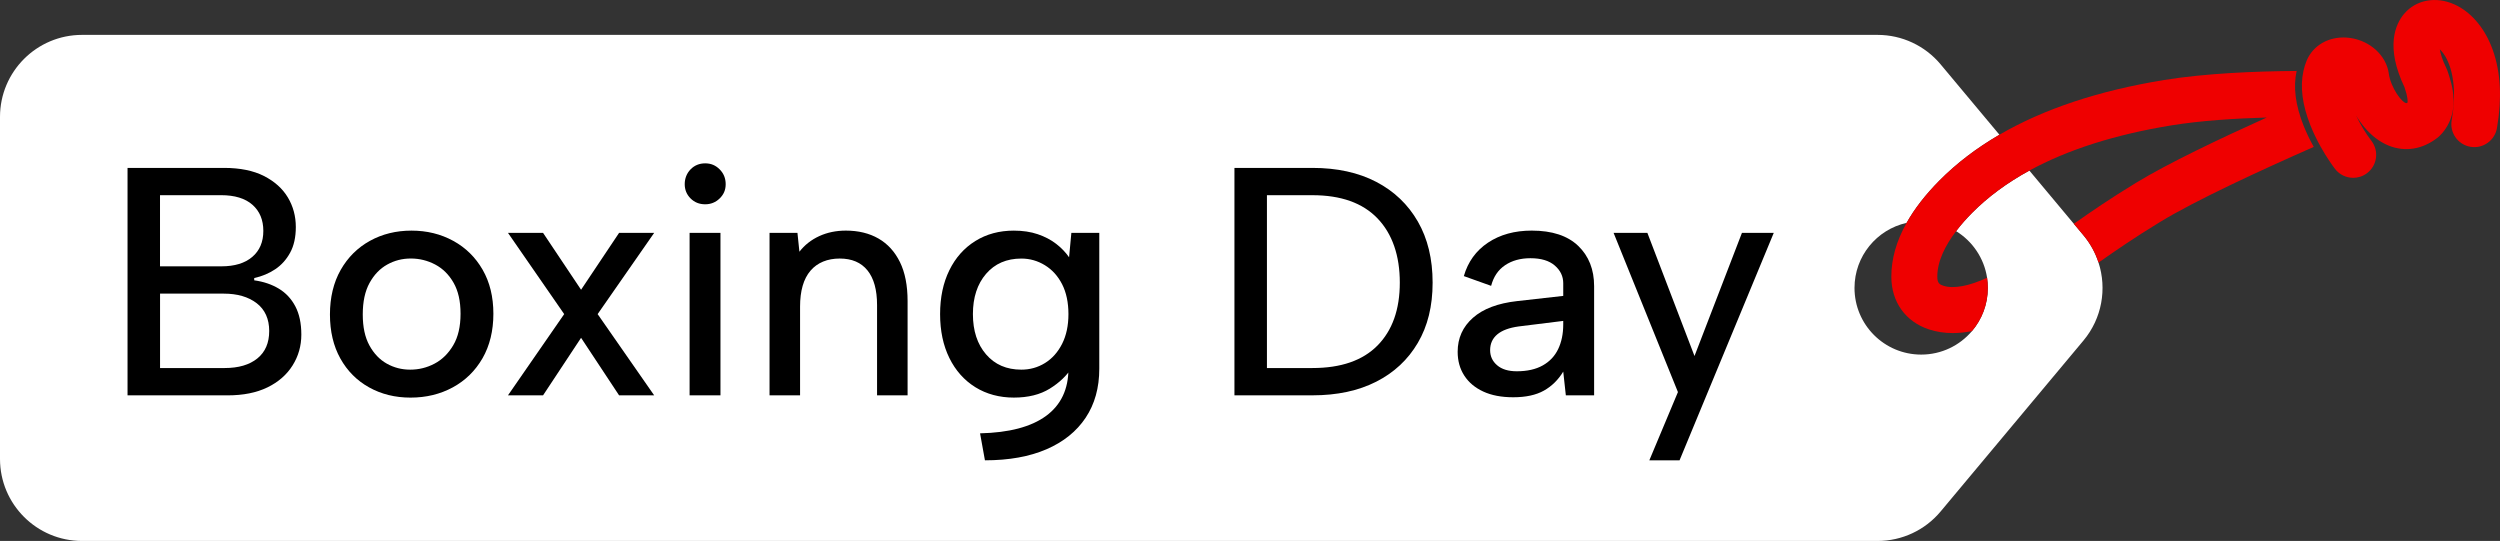
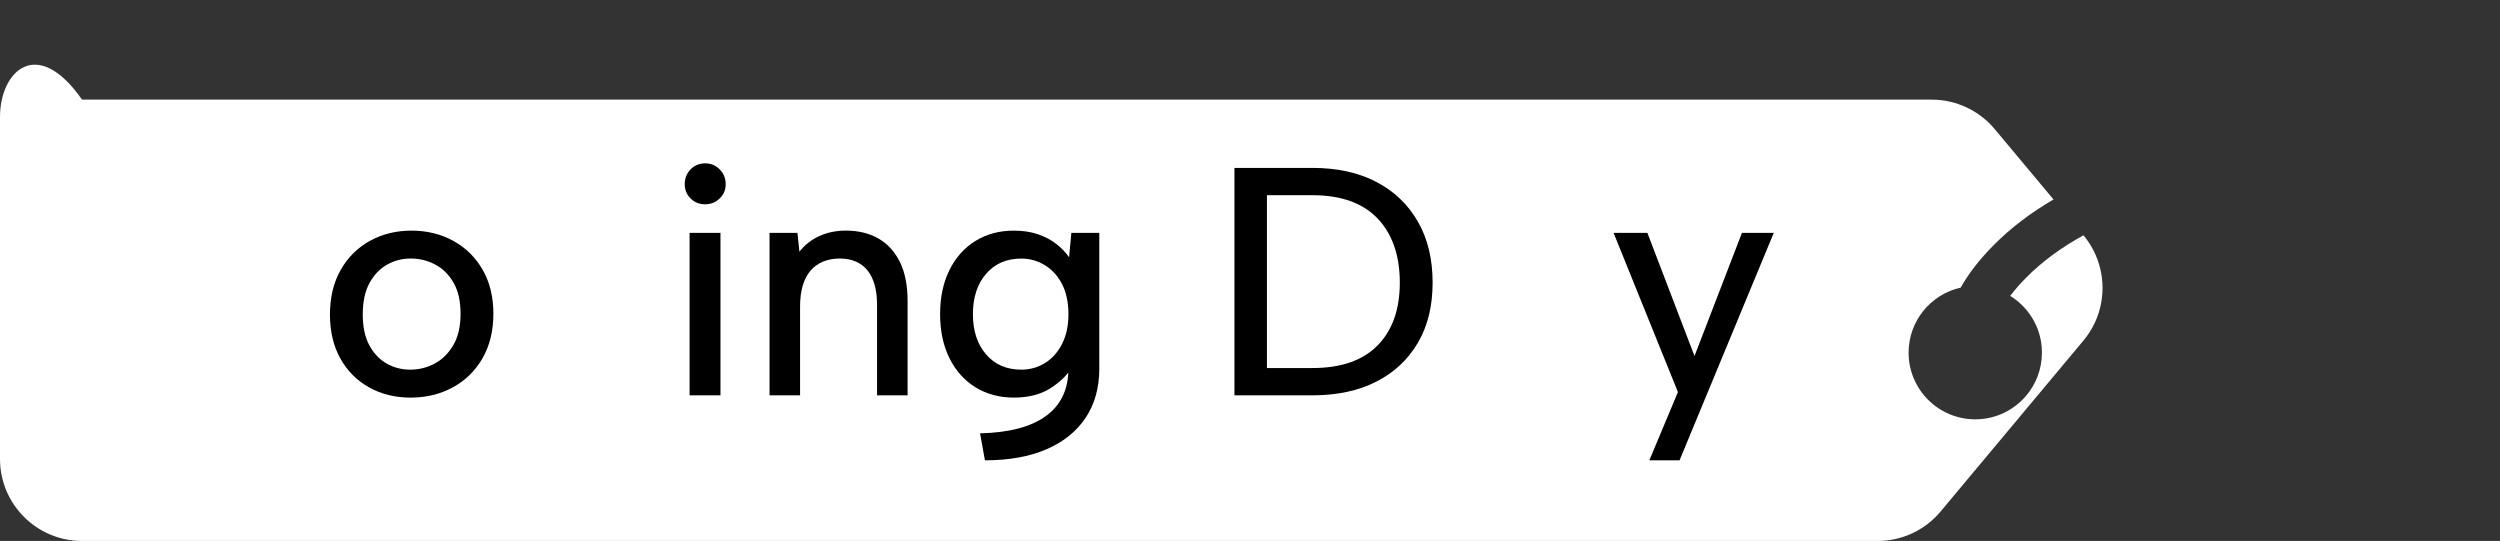
<svg xmlns="http://www.w3.org/2000/svg" viewBox="0 0 1251.17 270.73" data-name="Layer 2" id="Layer_2">
  <rect x="0" y="0" width="1251.17" height="270.73" fill="#333333" stroke="none" />
  <defs>
    <style>
      .cls-1 {
        fill: #ef0000;
      }

      .cls-2 {
        fill: #fff;
      }
    </style>
  </defs>
  <g data-name="Boxing Day Tag copy 2" id="Boxing_Day_Tag_copy_2">
-     <path d="M1050.25,131.42c-1.57-4.87-4.09-9.52-7.54-13.65l-4.82-5.77-22.25-26.63c-11.13,6.08-20.7,13.14-28.66,21.16-2.64,2.66-5.44,5.76-8.01,9.15,8.15,5.02,13.98,13.45,15.5,23.31.25,1.66.38,3.37.38,5.11,0,8.24-3,15.79-7.95,21.61-6.12,7.19-15.23,11.75-25.41,11.75-18.43,0-33.37-14.94-33.37-33.36,0-15.92,11.15-29.23,26.07-32.56,3.95-7.06,9.45-14.14,16.46-21.21,8.54-8.61,18.56-16.25,30-22.9l-29.45-35.24c-7.8-9.33-19.34-14.73-31.51-14.73H41.06C18.38,17.46,0,35.85,0,58.52v171.15c0,22.68,18.38,41.06,41.06,41.06h898.63c12.17,0,23.71-5.39,31.51-14.73l71.51-85.57c9.28-11.11,11.79-25.9,7.54-39.01Z" class="cls-2" />
+     <path d="M1050.25,131.42c-1.57-4.87-4.09-9.52-7.54-13.65c-11.13,6.08-20.7,13.14-28.66,21.16-2.64,2.66-5.44,5.76-8.01,9.15,8.15,5.02,13.98,13.45,15.5,23.31.25,1.66.38,3.37.38,5.11,0,8.24-3,15.79-7.95,21.61-6.12,7.19-15.23,11.75-25.41,11.75-18.43,0-33.37-14.94-33.37-33.36,0-15.92,11.15-29.23,26.07-32.56,3.95-7.06,9.45-14.14,16.46-21.21,8.54-8.61,18.56-16.25,30-22.9l-29.45-35.24c-7.8-9.33-19.34-14.73-31.51-14.73H41.06C18.38,17.46,0,35.85,0,58.52v171.15c0,22.68,18.38,41.06,41.06,41.06h898.63c12.17,0,23.71-5.39,31.51-14.73l71.51-85.57c9.28-11.11,11.79-25.9,7.54-39.01Z" class="cls-2" />
    <g>
-       <path d="M63.83,197.85v-113.82h48.29c8.02,0,14.69,1.36,20,4.06,5.31,2.71,9.29,6.29,11.95,10.73,2.65,4.45,3.98,9.38,3.98,14.8,0,5.1-.95,9.38-2.85,12.85-1.9,3.47-4.39,6.23-7.48,8.29-3.09,2.06-6.58,3.52-10.49,4.39v1.14c4.66.65,8.75,2.03,12.28,4.15,3.52,2.11,6.29,5.07,8.29,8.86,2,3.8,3.01,8.51,3.01,14.15s-1.46,10.79-4.39,15.45c-2.93,4.66-7.13,8.32-12.6,10.98-5.48,2.66-12.11,3.98-19.92,3.98h-50.08ZM131.79,115.57c0-5.53-1.82-9.89-5.45-13.09-3.63-3.2-8.86-4.8-15.69-4.8h-30.57v35.61h30.73c6.61,0,11.76-1.57,15.45-4.72,3.68-3.14,5.53-7.48,5.53-13.01ZM80.09,184.19h32.36c6.94,0,12.38-1.6,16.34-4.8,3.96-3.2,5.94-7.78,5.94-13.74s-2.09-10.7-6.26-13.9c-4.17-3.2-9.67-4.8-16.5-4.8h-31.87v37.24Z" />
      <path d="M205.45,198.99c-7.7,0-14.61-1.71-20.73-5.12-6.13-3.41-10.92-8.24-14.39-14.47-3.47-6.23-5.2-13.58-5.2-22.03s1.79-15.99,5.37-22.28c3.58-6.29,8.46-11.14,14.63-14.55s13.11-5.12,20.81-5.12,14.66,1.71,20.89,5.12c6.23,3.41,11.14,8.24,14.72,14.47,3.58,6.23,5.37,13.58,5.37,22.03s-1.82,15.99-5.45,22.28c-3.63,6.29-8.59,11.14-14.88,14.55-6.29,3.41-13.33,5.12-21.14,5.12ZM205.29,185c4.33,0,8.4-1,12.19-3.01,3.79-2,6.91-5.07,9.35-9.19,2.44-4.12,3.66-9.38,3.66-15.77s-1.17-11.46-3.5-15.53c-2.33-4.07-5.39-7.1-9.19-9.11-3.8-2-7.86-3.01-12.19-3.01s-8.16,1-11.79,3.01c-3.63,2.01-6.59,5.07-8.86,9.19-2.28,4.12-3.41,9.38-3.41,15.77s1.11,11.46,3.33,15.53c2.22,4.06,5.12,7.1,8.7,9.11,3.58,2.01,7.48,3.01,11.71,3.01Z" />
-       <path d="M254.23,116.55h17.56l19.02,28.46,19.02-28.46h17.56l-28.29,40.65,28.29,40.65h-17.56l-19.02-28.78-19.02,28.78h-17.56l28.13-40.65-28.13-40.65Z" />
      <path d="M352.93,102.24c-2.93,0-5.37-.98-7.32-2.93-1.95-1.95-2.93-4.33-2.93-7.15s.98-5.39,2.93-7.4c1.95-2,4.39-3.01,7.32-3.01s5.23,1,7.24,3.01c2,2.01,3.01,4.47,3.01,7.4s-1,5.2-3.01,7.15c-2.01,1.95-4.42,2.93-7.24,2.93ZM345.12,116.55h15.45v81.3h-15.45v-81.3Z" />
      <path d="M385.12,116.55h13.98l.98,9.43c2.6-3.36,5.91-5.96,9.92-7.81,4.01-1.84,8.46-2.76,13.33-2.76,6.29,0,11.73,1.33,16.34,3.98,4.61,2.66,8.18,6.59,10.73,11.79,2.55,5.2,3.82,11.71,3.82,19.51v47.15h-15.28v-45.2c0-7.59-1.6-13.36-4.8-17.32-3.2-3.96-7.83-5.93-13.9-5.93s-11.17,2.03-14.63,6.1c-3.47,4.07-5.2,10.06-5.2,17.97v44.39h-15.28v-81.3Z" />
      <path d="M536.18,116.55h13.98v67.97c0,9.54-2.28,17.72-6.83,24.55-4.55,6.83-11.08,12.09-19.59,15.77-8.51,3.68-18.78,5.53-30.81,5.53l-2.44-13.5c14.53-.33,25.53-3.23,33.01-8.7,7.48-5.48,11.22-13.36,11.22-23.66v-.81l1.79.16c-2.6,4.12-6.32,7.67-11.14,10.65-4.82,2.98-10.81,4.47-17.97,4.47s-13.69-1.73-19.27-5.2c-5.58-3.47-9.92-8.35-13.01-14.63-3.09-6.29-4.63-13.6-4.63-21.95s1.54-15.66,4.63-21.95c3.09-6.29,7.42-11.16,13.01-14.63,5.58-3.47,12-5.2,19.27-5.2,4.44,0,8.43.6,11.95,1.79,3.52,1.19,6.58,2.79,9.19,4.8,2.6,2.01,4.77,4.26,6.5,6.75l1.14-12.2ZM486.91,157.2c0,8.35,2.2,15.07,6.59,20.16,4.39,5.1,10.27,7.64,17.64,7.64,4.33,0,8.29-1.11,11.87-3.33,3.58-2.22,6.42-5.42,8.54-9.59,2.11-4.17,3.17-9.13,3.17-14.88s-1.06-10.84-3.17-14.96c-2.11-4.12-4.99-7.29-8.62-9.51-3.63-2.22-7.56-3.33-11.79-3.33-7.37,0-13.25,2.55-17.64,7.64-4.39,5.1-6.59,11.82-6.59,20.16Z" />
      <path d="M656.82,84.03c12.36,0,23.01,2.33,31.95,6.99,8.94,4.66,15.88,11.28,20.81,19.84,4.93,8.56,7.4,18.75,7.4,30.57s-2.47,21.76-7.4,30.16c-4.93,8.4-11.87,14.88-20.81,19.43s-19.59,6.83-31.95,6.83h-39.02v-113.82h39.02ZM656.82,184.19c14.31,0,25.18-3.77,32.6-11.3,7.42-7.53,11.14-18.02,11.14-31.46s-3.71-24.36-11.14-32.11c-7.43-7.75-18.29-11.63-32.6-11.63h-22.76v86.5h22.76Z" />
-       <path d="M783.65,197.85l-1.3-11.87c-2.5,4.12-5.72,7.29-9.67,9.51-3.96,2.22-9.08,3.33-15.37,3.33-5.85,0-10.84-.95-14.96-2.85-4.12-1.9-7.29-4.55-9.51-7.97-2.22-3.41-3.33-7.4-3.33-11.95,0-6.83,2.55-12.49,7.64-16.99,5.09-4.5,12.46-7.29,22.11-8.37l23.09-2.6v-6.34c0-3.47-1.41-6.42-4.23-8.86-2.82-2.44-6.88-3.66-12.19-3.66-4.99,0-9.21,1.17-12.68,3.5-3.47,2.33-5.8,5.77-6.99,10.33l-13.66-4.88c2.06-7.15,6.1-12.74,12.11-16.75,6.02-4.01,13.31-6.02,21.87-6.02,10.19,0,17.94,2.55,23.25,7.64,5.31,5.1,7.97,11.82,7.97,20.16v54.63h-14.15ZM782.35,160.61l-22.28,2.76c-4.77.65-8.35,1.98-10.73,3.98-2.38,2.01-3.58,4.63-3.58,7.89,0,3.04,1.16,5.56,3.5,7.56,2.33,2.01,5.61,3.01,9.84,3.01,5.2,0,9.54-.98,13.01-2.93,3.47-1.95,6.04-4.69,7.72-8.21,1.68-3.52,2.52-7.61,2.52-12.28v-1.79Z" />
      <path d="M871.78,116.55h15.93l-47.15,113.82h-15.12l14.31-34.15-32.2-79.67h16.91l23.58,61.63,23.74-61.63Z" />
    </g>
-     <path d="M1157.96,73.52c-25.66,11.3-58.93,26.6-76.83,37.52-6.68,4.07-12.18,7.62-17.06,10.87-4.88,3.26-9.13,6.23-13.32,9.16-.17.12-.33.23-.5.35-1.57-4.87-4.09-9.52-7.54-13.65l-4.82-5.77c8.56-5.99,17.47-12.19,31.27-20.6,7.89-4.81,18.36-10.32,29.78-15.95s23.8-11.37,35.49-16.64c-16.01.46-33.12,1.57-47.61,3.92-28.21,4.58-52.01,12.16-71.18,22.64-11.13,6.08-20.7,13.14-28.66,21.16-2.64,2.66-5.44,5.76-8.01,9.15-5.21,6.86-9.45,14.9-9.41,22.85.01,3.23,1.2,3.87,3.02,4.47,5.04,1.68,12.99.18,21.89-4.01.25,1.66.38,3.37.38,5.11,0,8.24-3,15.79-7.95,21.61-3.16.62-6.38.98-9.6.98-4.02,0-8.04-.56-11.96-1.85-11.7-3.89-18.72-13.68-18.78-26.2-.05-8.94,2.51-17.99,7.63-27.1,3.95-7.06,9.45-14.14,16.46-21.21,8.54-8.61,18.56-16.25,30-22.9,22.21-12.92,49.81-22.09,82.49-27.4,20.7-3.36,45.7-4.38,66.26-4.52-1.79,7.95-.61,17.18,3.52,27.51,1.54,3.85,3.32,7.41,5.04,10.5Z" class="cls-1" />
-     <path d="M1249.65,64.1c-1.09,6.26-7.04,10.44-13.3,9.36-6.26-1.09-10.45-7.04-9.36-13.3,1.01-5.78,1.29-10.72,1.13-14.9-.11-2.75-.41-5.18-.82-7.31-1.17-5.98-3.25-9.56-4.54-11.31-.6-.81-1.19-1.46-1.72-1.96.32,2.05,1.18,5.13,3.28,9.44.19.38.35.77.5,1.17.31.88.6,1.74.87,2.57.88,2.76,1.49,5.27,1.85,7.64.22,1.46.35,2.85.39,4.22.27,9.28-3.67,15.1-7.03,18.34-.29.28-.6.55-.92.8-7.64,5.96-16.42,7.35-24.72,3.93-4.53-1.87-8.5-5.05-11.81-8.95-1.59-1.87-3.02-3.9-4.29-6.03.96,2.08,2.1,4.23,3.41,6.4,1.27,2.11,2.71,4.23,4.3,6.34,3.83,5.07,2.83,12.28-2.24,16.11-2.07,1.57-4.51,2.33-6.92,2.33-3.49,0-6.93-1.58-9.19-4.57-1.13-1.5-4.05-5.52-7.13-11.04-1.72-3.09-3.5-6.65-5.04-10.5-4.13-10.33-5.31-19.56-3.52-27.51.38-1.74.91-3.41,1.58-5.03,3.2-7.67,11.11-12.19,20.16-11.52,9.93.74,18.41,7.39,20.61,16.17.11.42.19.86.25,1.3.01.02.01.03.01.05.95,7.55,6.66,15.06,8.84,15.27.07,0,.28-.07.62-.26.11-.73.15-2.87-1.54-7.75-1.19-2.48-2.15-4.83-2.91-7.05-6.29-18.15.47-27.58,4.03-31.02,6.5-6.3,16.5-7.3,25.47-2.55,7.78,4.12,14.05,11.99,17.66,22.16,3.92,11.07,4.61,24.18,2.04,38.96Z" class="cls-1" />
  </g>
</svg>